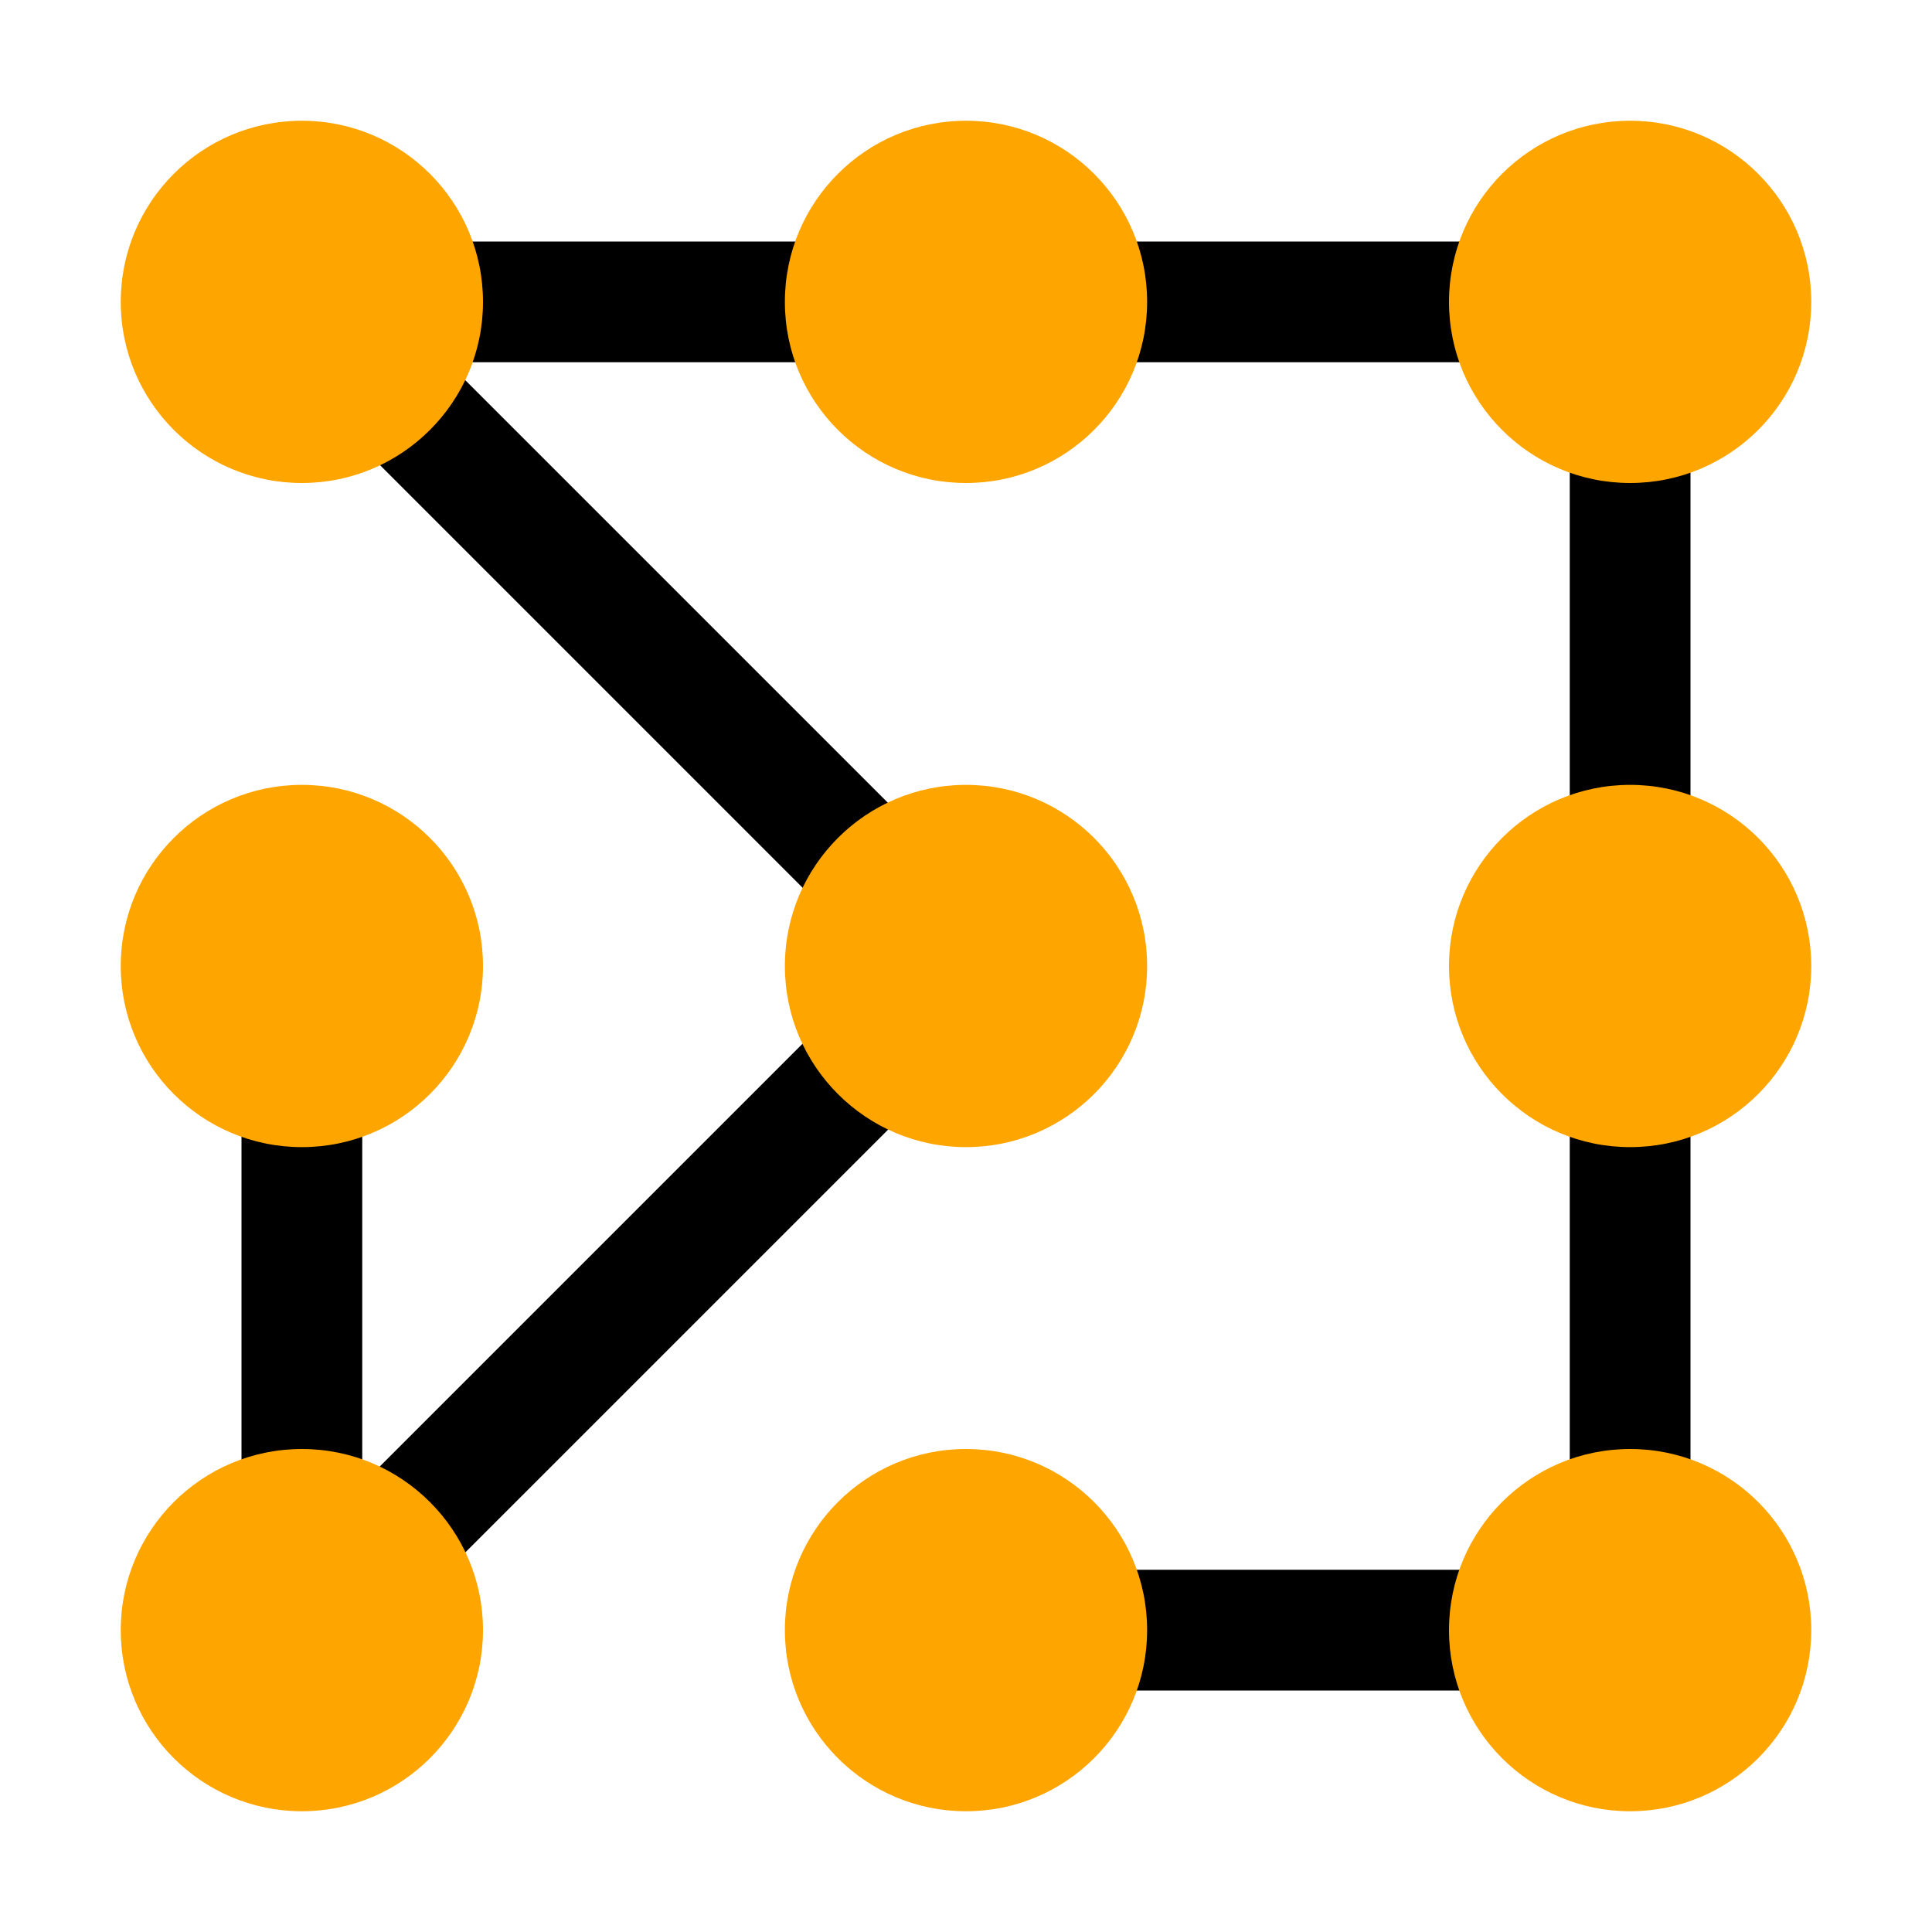
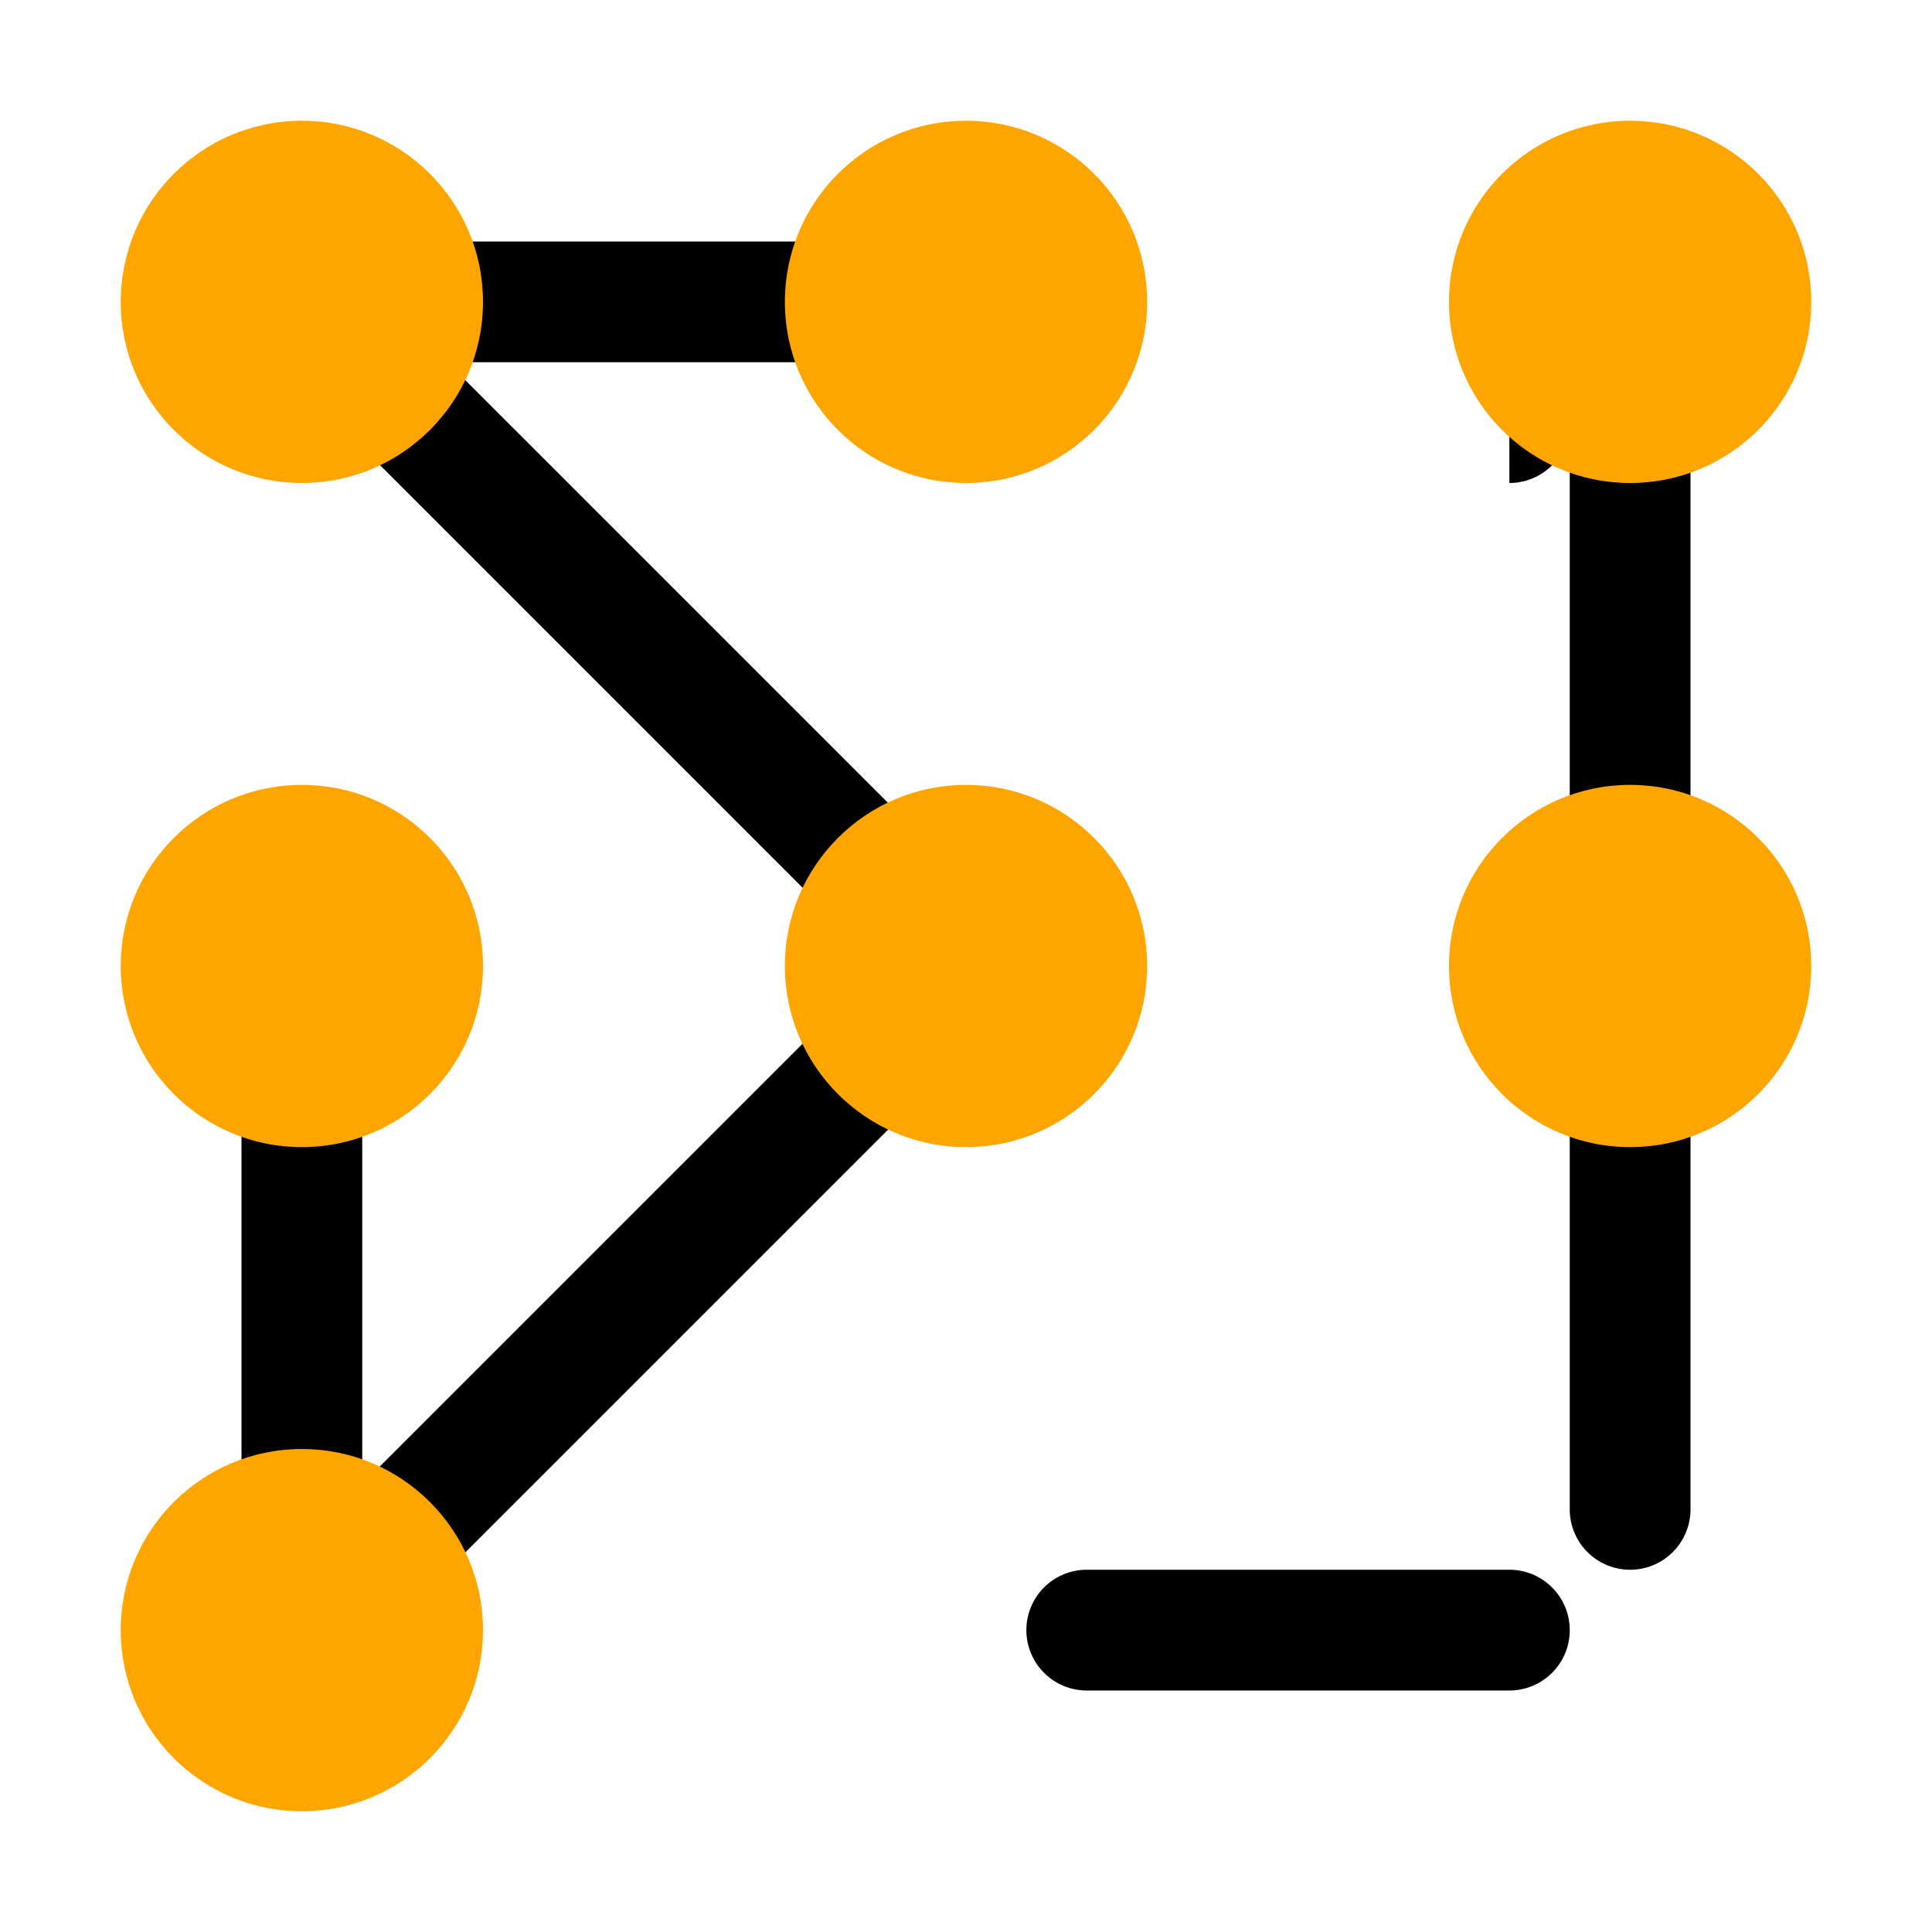
<svg xmlns="http://www.w3.org/2000/svg" viewBox="0 0 32 32">
  <path d="M5 26a1 1 0 0 1-1-1v-7a1 1 0 0 1 2 0v7a1 1 0 0 1-1 1Z" fill="#000000" class="fill-0e6ae0" />
  <path d="M6.5 26.5a1 1 0 0 1-.71-.29 1 1 0 0 1 0-1.42l8-8a1 1 0 0 1 1.42 1.42l-8 8a1 1 0 0 1-.71.29ZM14.59 15.59a1 1 0 0 1-.71-.3L5.71 7.12a1 1 0 0 1 1.41-1.41l8.17 8.17a1 1 0 0 1 0 1.41 1 1 0 0 1-.7.3Z" fill="#000000" class="fill-0e6ae0" />
-   <path d="M14 6H7a1 1 0 0 1 0-2h7a1 1 0 0 1 0 2ZM25 6h-7a1 1 0 0 1 0-2h7a1 1 0 0 1 0 2ZM25 28h-7a1 1 0 0 1 0-2h7a1 1 0 0 1 0 2ZM27 15a1 1 0 0 1-1-1V7a1 1 0 0 1 2 0v7a1 1 0 0 1-1 1ZM27 26a1 1 0 0 1-1-1v-7a1 1 0 0 1 2 0v7a1 1 0 0 1-1 1Z" fill="#000000" class="fill-0e6ae0" />
+   <path d="M14 6H7a1 1 0 0 1 0-2h7a1 1 0 0 1 0 2ZM25 6h-7h7a1 1 0 0 1 0 2ZM25 28h-7a1 1 0 0 1 0-2h7a1 1 0 0 1 0 2ZM27 15a1 1 0 0 1-1-1V7a1 1 0 0 1 2 0v7a1 1 0 0 1-1 1ZM27 26a1 1 0 0 1-1-1v-7a1 1 0 0 1 2 0v7a1 1 0 0 1-1 1Z" fill="#000000" class="fill-0e6ae0" />
  <circle cx="16" cy="5" r="3" fill="#ffa500" class="fill-0593ff" />
  <circle cx="16" cy="16" r="3" fill="#ffa500" class="fill-0593ff" />
-   <circle cx="16" cy="27" r="3" fill="#ffa500" class="fill-0593ff" />
  <circle cx="5" cy="5" r="3" fill="#ffa500" class="fill-0593ff" />
  <circle cx="5" cy="16" r="3" fill="#ffa500" class="fill-0593ff" />
  <circle cx="5" cy="27" r="3" fill="#ffa500" class="fill-0593ff" />
  <circle cx="27" cy="5" r="3" fill="#ffa500" class="fill-0593ff" />
  <circle cx="27" cy="16" r="3" fill="#ffa500" class="fill-0593ff" />
-   <circle cx="27" cy="27" r="3" fill="#ffa500" class="fill-0593ff" />
</svg>